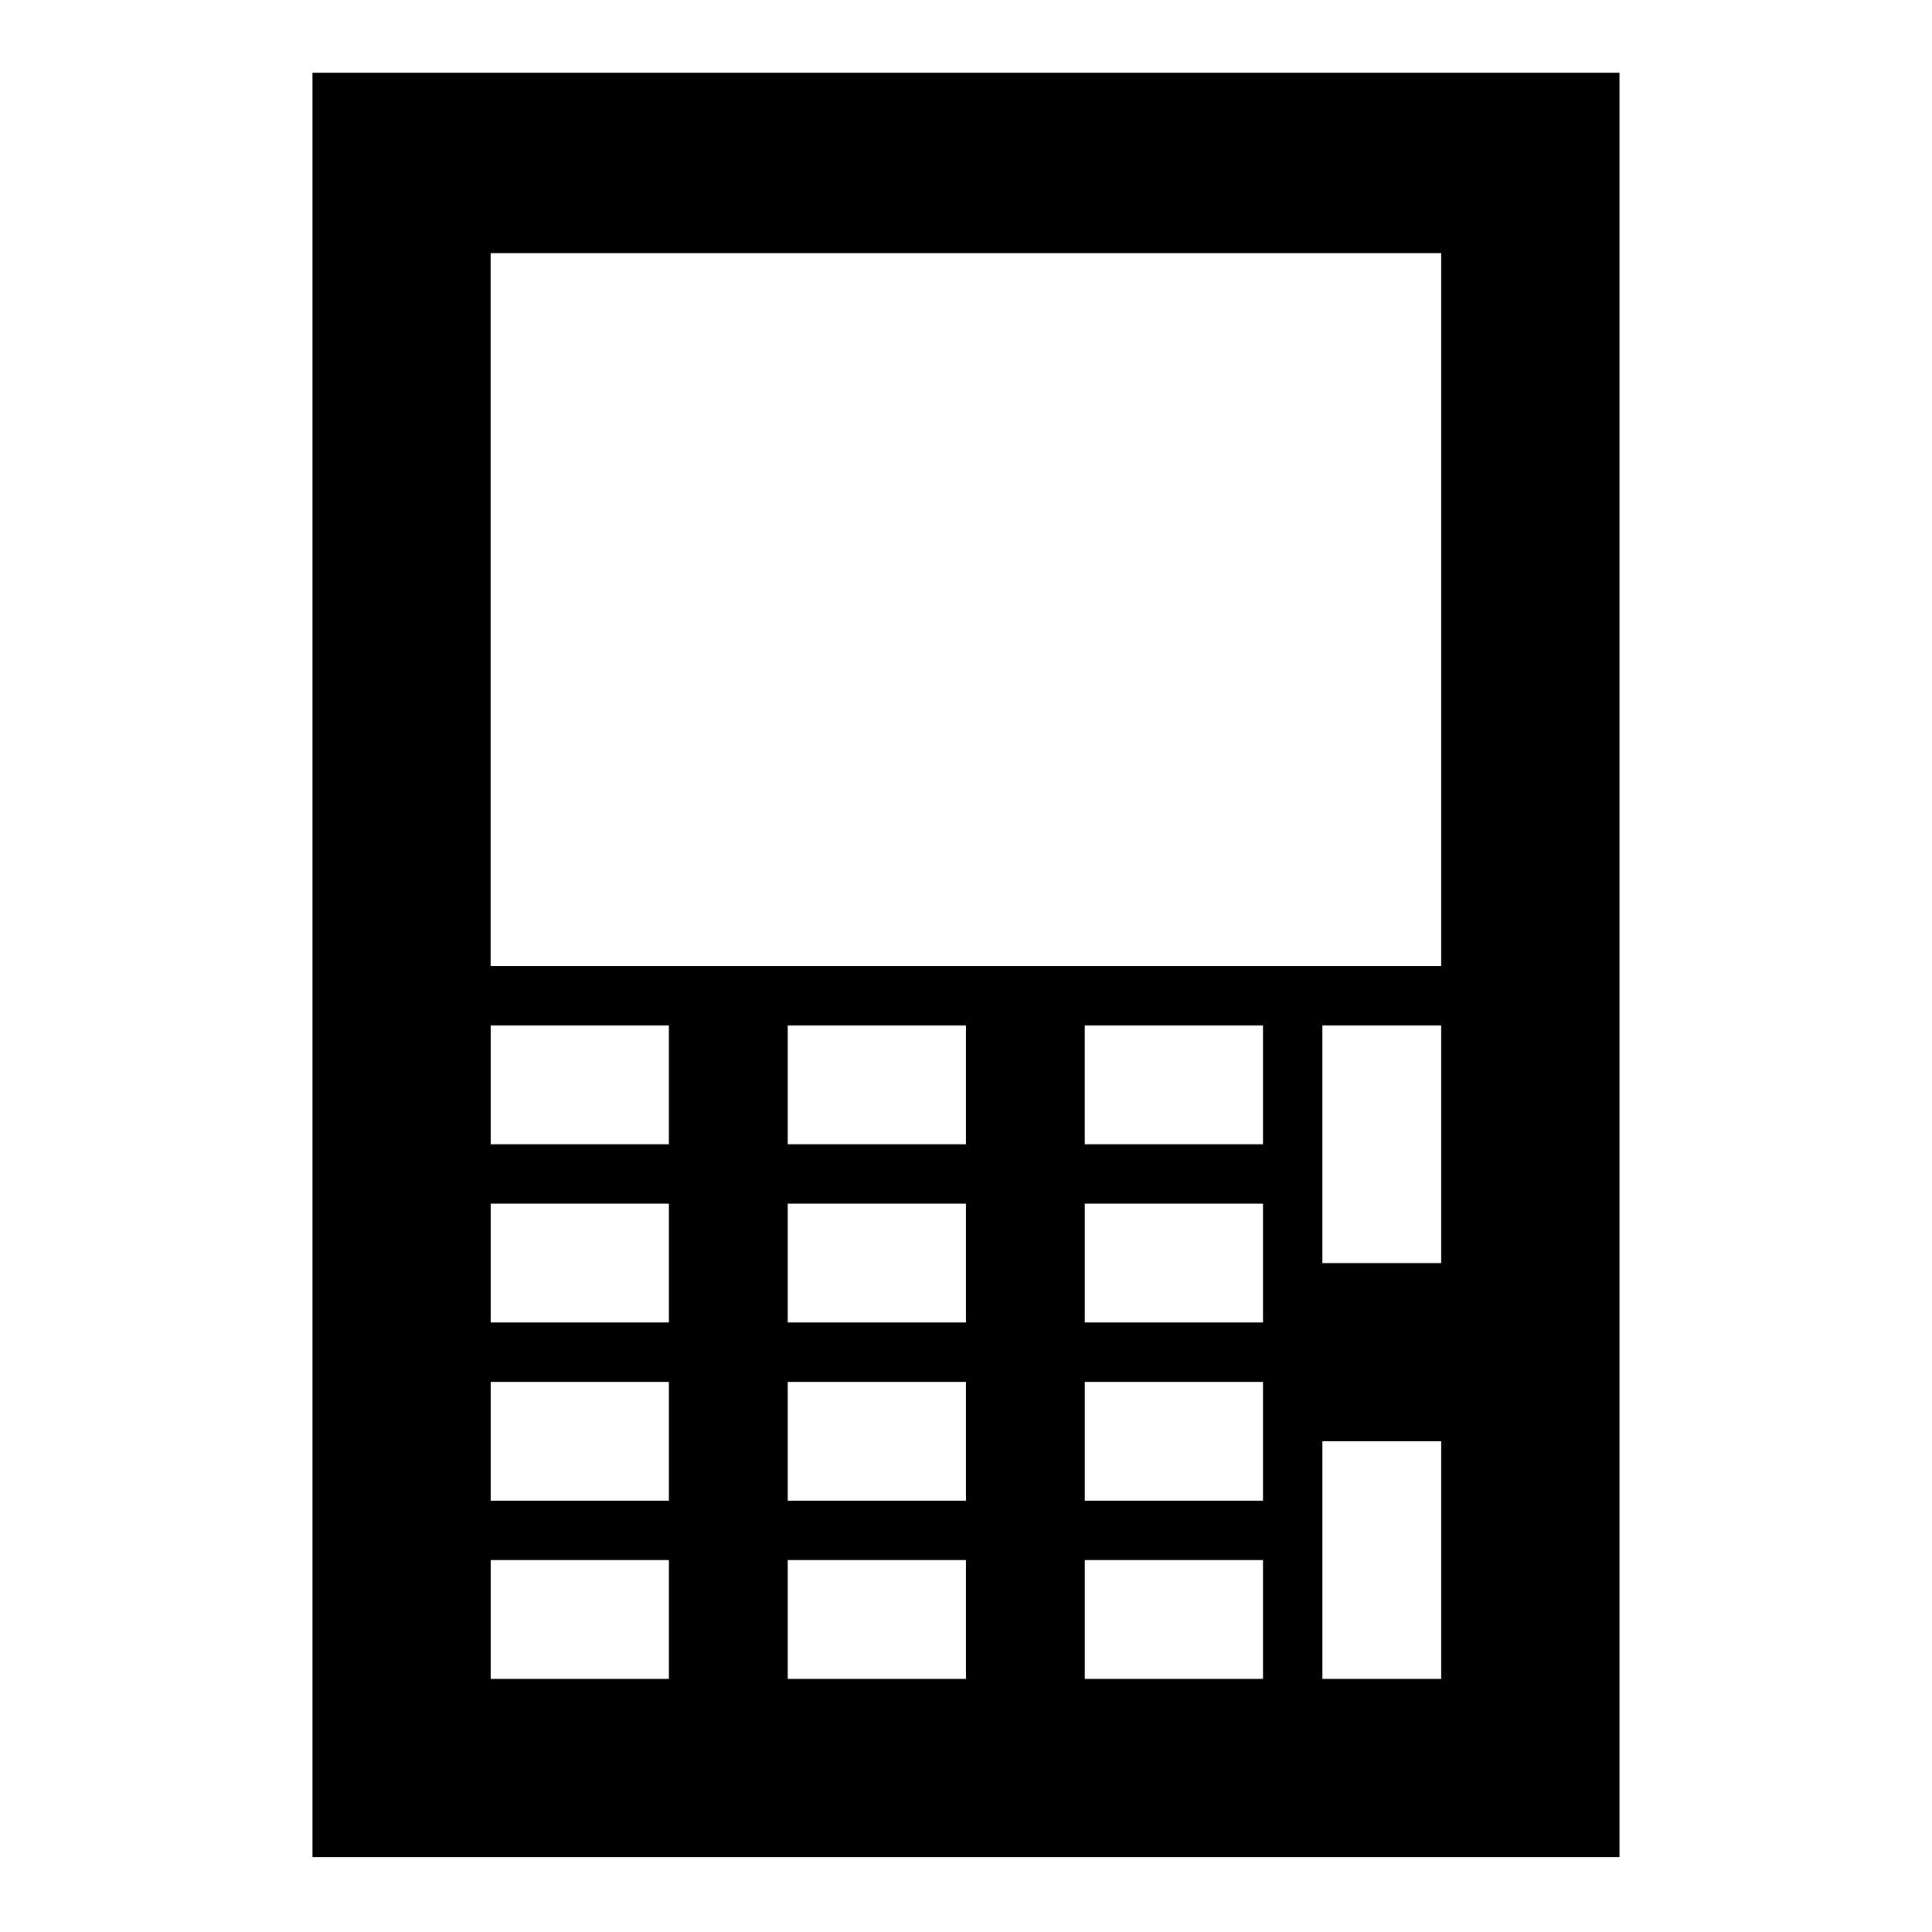
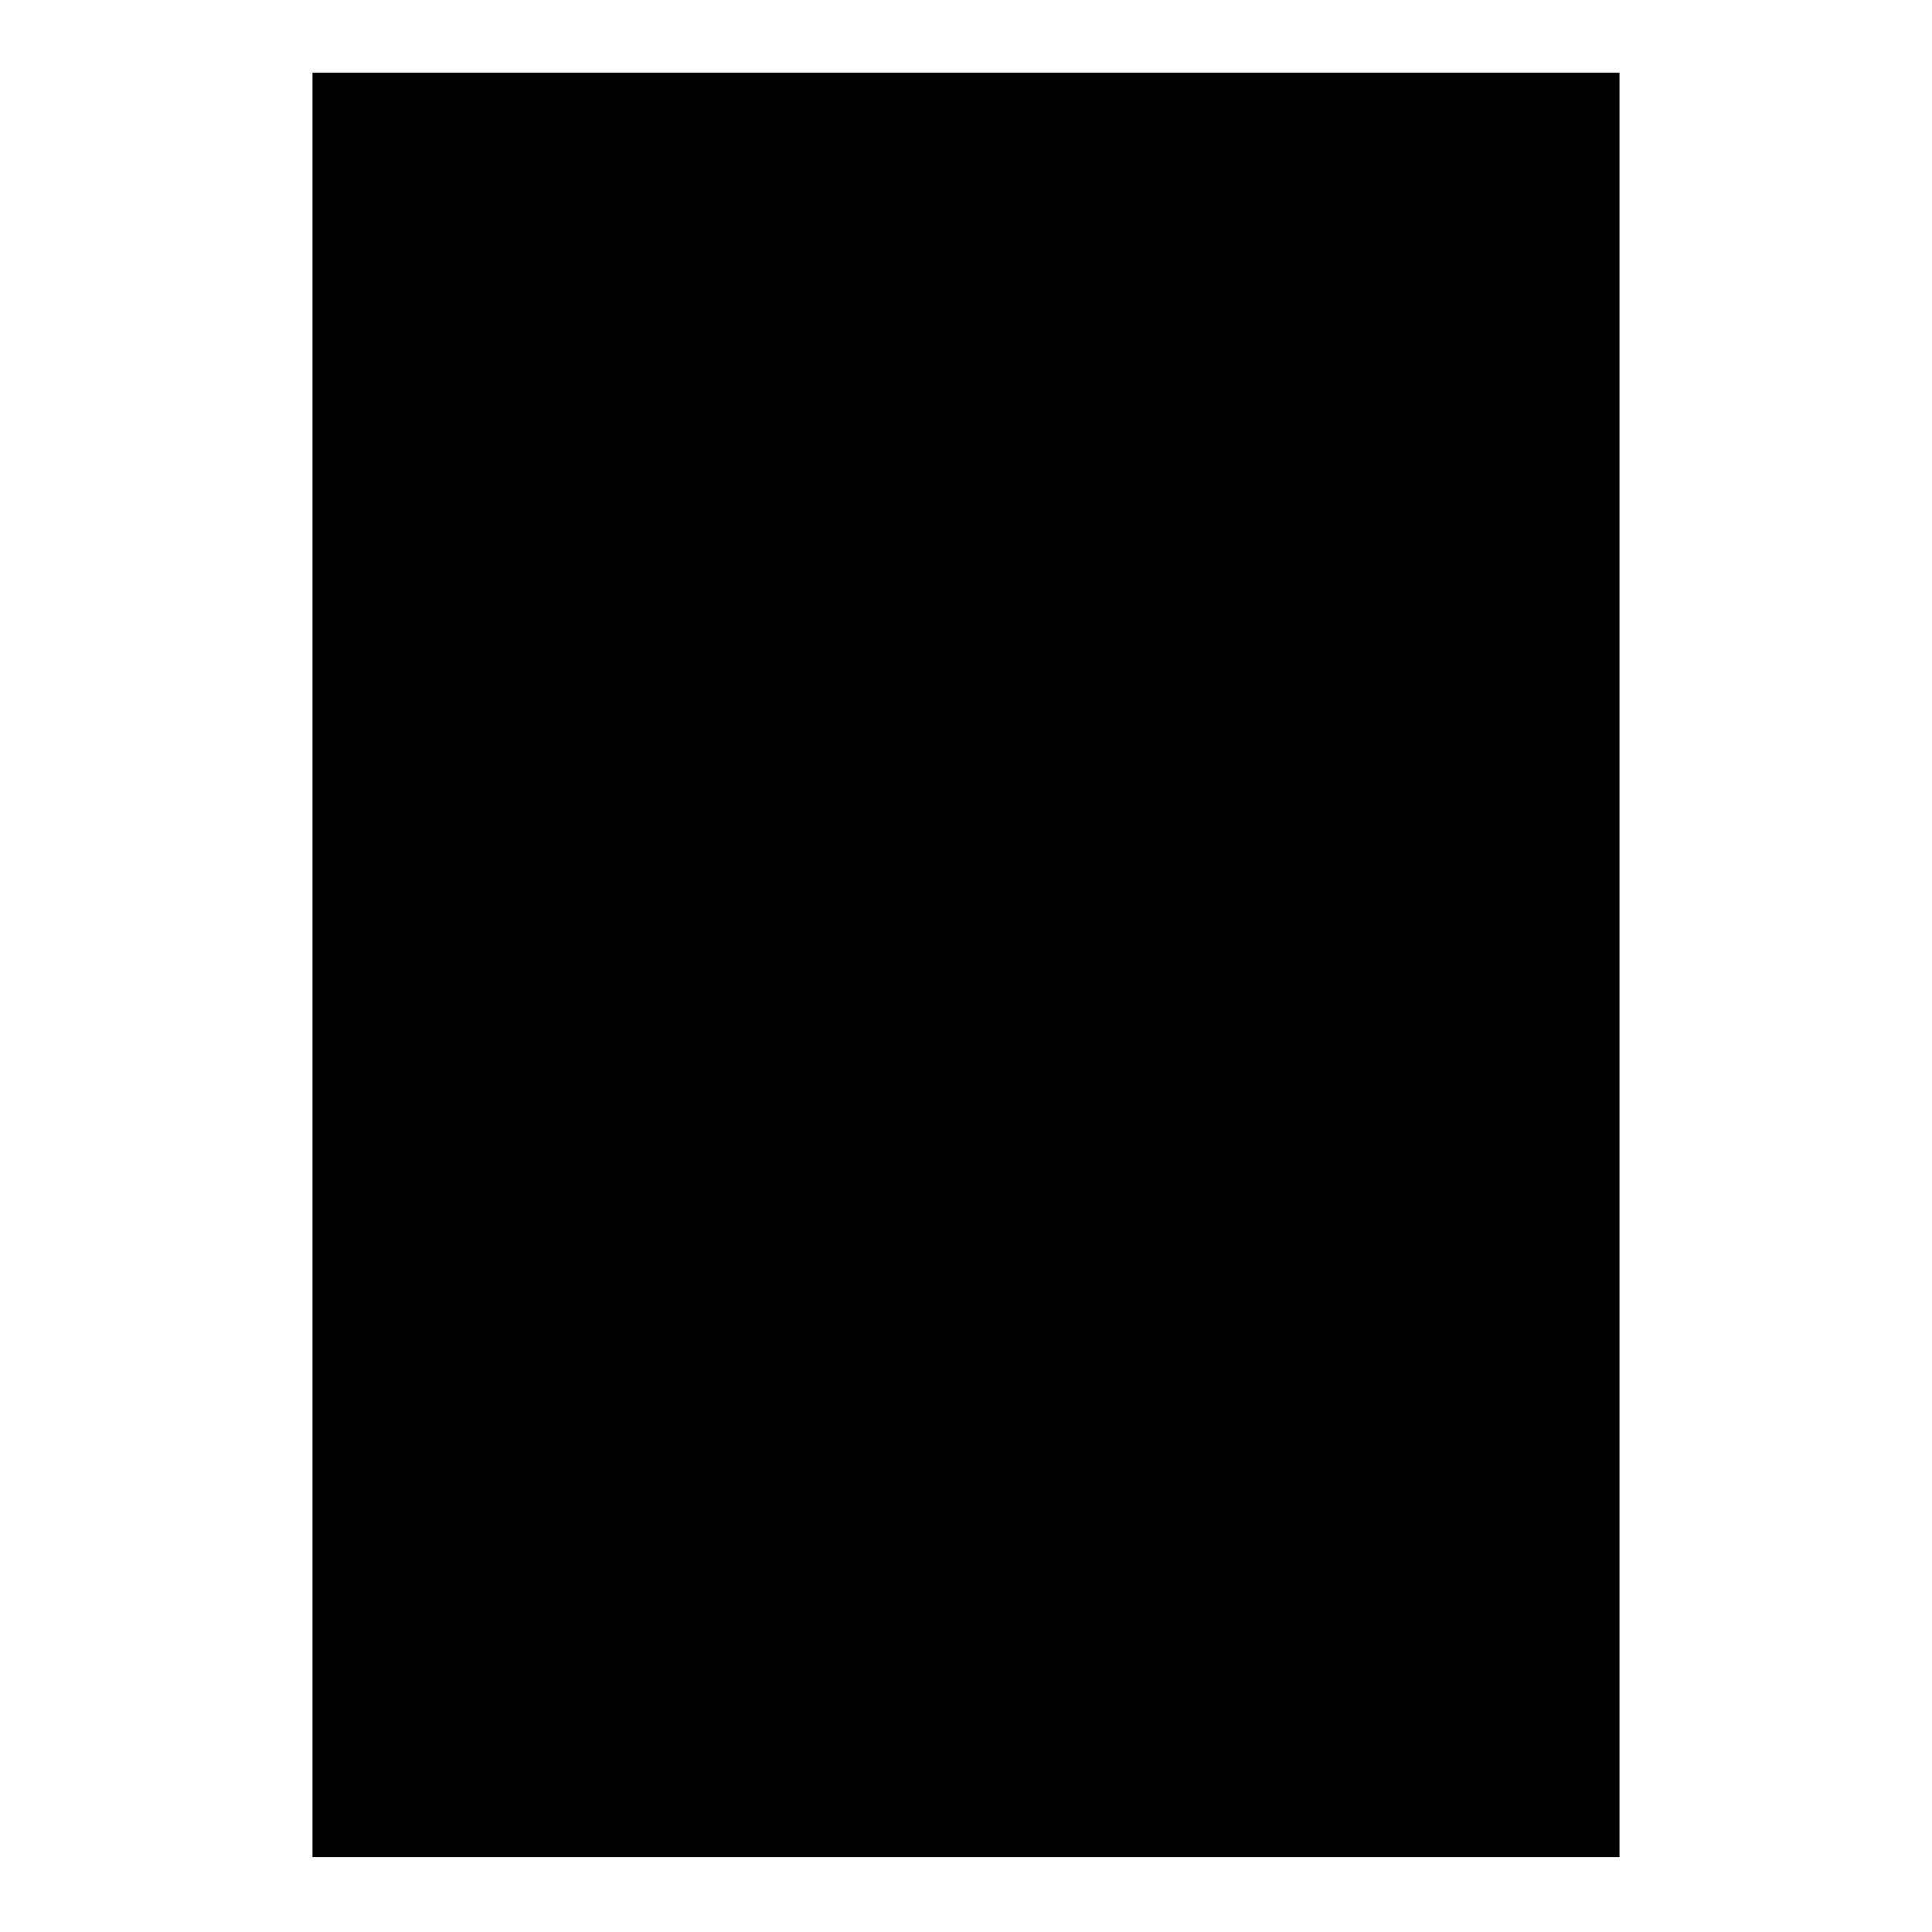
<svg xmlns="http://www.w3.org/2000/svg" fill="#000000" width="800px" height="800px" version="1.1" viewBox="144 144 512 512">
-   <path d="m573.18 636.16h-346.37v-472.89h346.37zm-251.91-78.719h-47.23v31.488h47.23zm78.719 0h-47.23v31.488h47.23zm78.719 0h-47.23v31.488h47.23zm47.23-31.488h-31.488v62.977h31.488zm-204.67-15.742h-47.23v31.488h47.23zm78.719 0h-47.23v31.488h47.23zm78.719 0h-47.23v31.488h47.23zm-157.44-47.23h-47.23v31.488h47.23zm78.719 0h-47.23v31.488h47.23zm78.719 0h-47.23v31.488h47.23zm47.23-47.23h-31.488v62.977h31.488zm-204.67 0h-47.23v31.488h47.23zm78.719 0h-47.23v31.488h47.23zm78.719 0h-47.23v31.488h47.23zm47.23-15.742v-188.93h-251.91v188.93z" fill-rule="evenodd" />
+   <path d="m573.18 636.16h-346.37v-472.89h346.37m-251.91-78.719h-47.23v31.488h47.23zm78.719 0h-47.23v31.488h47.23zm78.719 0h-47.23v31.488h47.23zm47.23-31.488h-31.488v62.977h31.488zm-204.67-15.742h-47.23v31.488h47.23zm78.719 0h-47.23v31.488h47.23zm78.719 0h-47.23v31.488h47.23zm-157.44-47.23h-47.23v31.488h47.23zm78.719 0h-47.23v31.488h47.23zm78.719 0h-47.23v31.488h47.23zm47.23-47.23h-31.488v62.977h31.488zm-204.67 0h-47.23v31.488h47.23zm78.719 0h-47.23v31.488h47.23zm78.719 0h-47.23v31.488h47.23zm47.23-15.742v-188.93h-251.91v188.93z" fill-rule="evenodd" />
</svg>